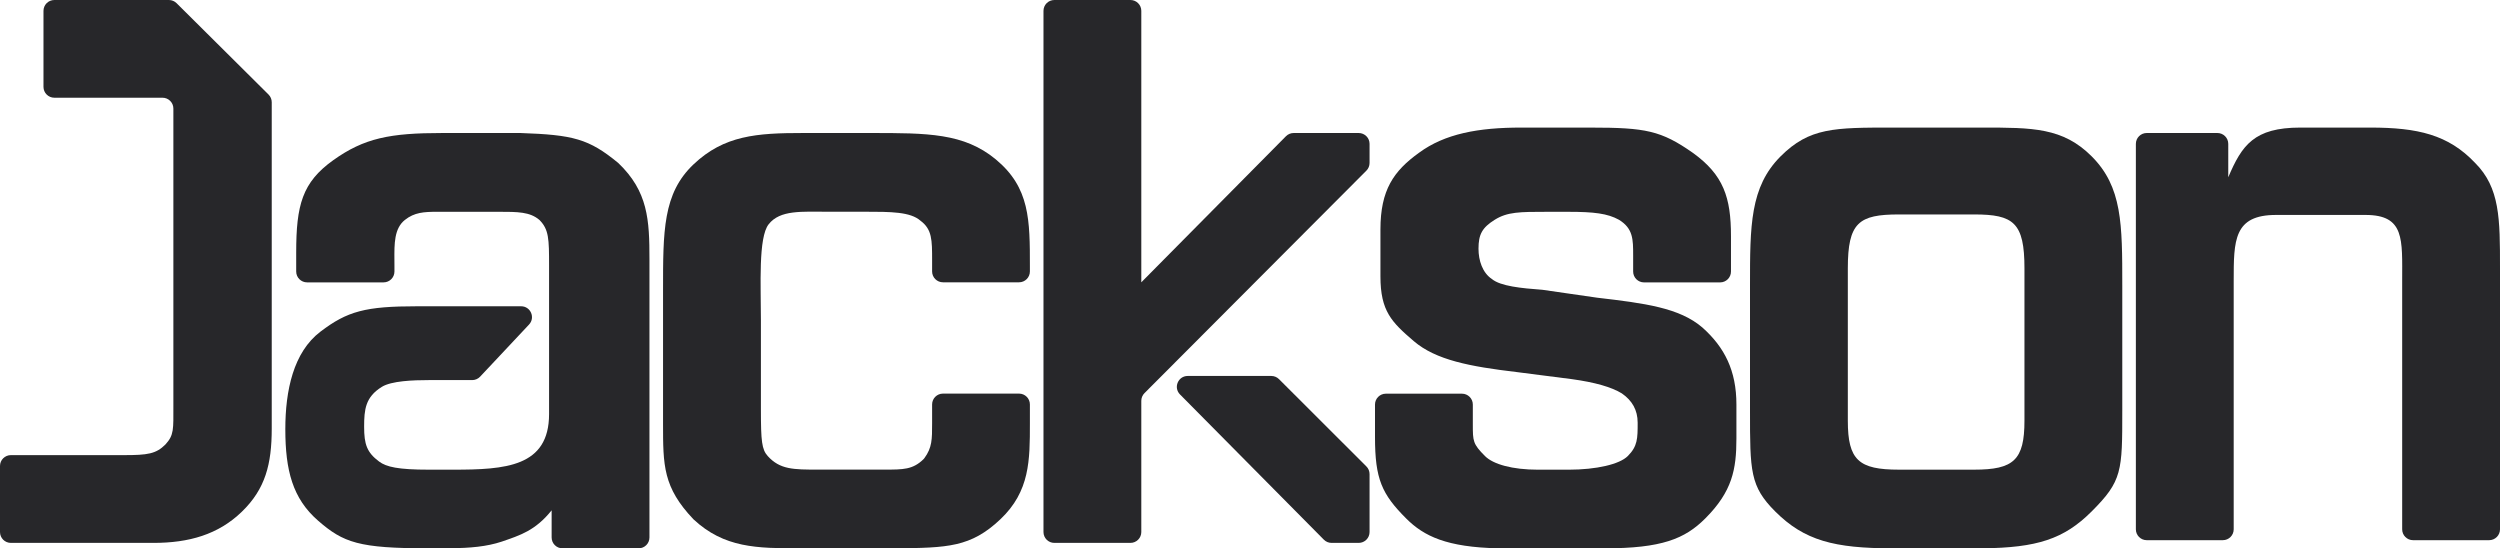
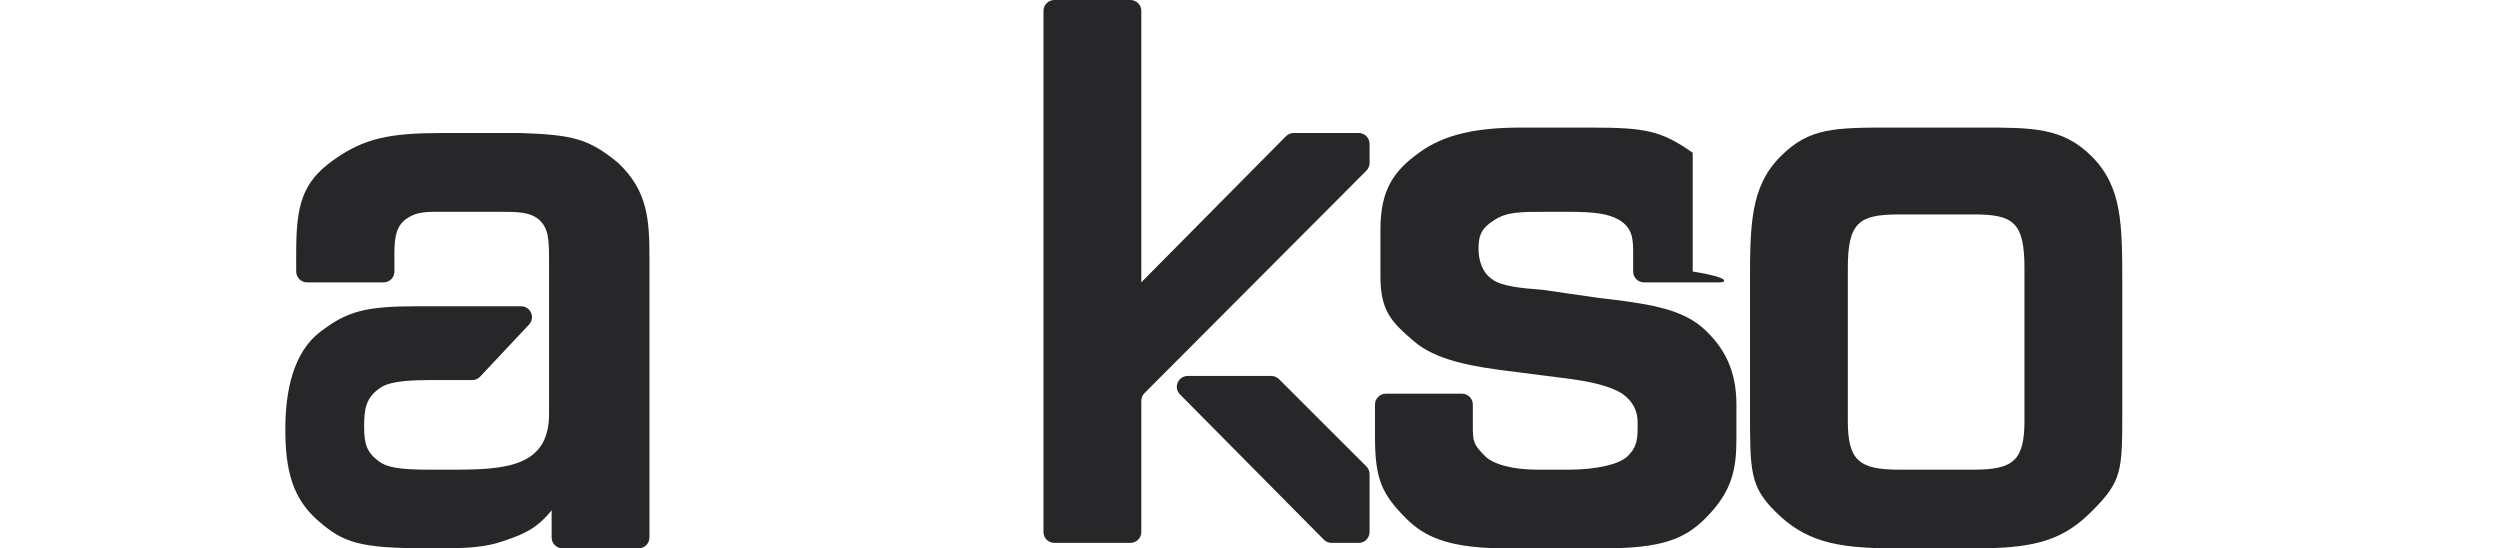
<svg xmlns="http://www.w3.org/2000/svg" width="538" height="118" viewBox="0 0 538 118" fill="none">
-   <path d="M302.625 111.593C297.362 106.335 295.9 103.088 295.9 94.068V87.058C295.9 85.768 296.947 84.721 298.239 84.721H314.613C315.905 84.721 316.952 85.768 316.952 87.058V91.348C316.952 94.922 316.952 95.528 319.584 98.157C321.338 99.909 325.432 101.078 330.987 101.078H337.553C343.56 101.078 348.53 99.909 350.285 98.157C352.424 96.02 352.424 94.361 352.424 90.957C352.424 88.234 351.233 86.192 349.021 84.66C346.808 83.298 343.234 82.277 338.299 81.596L326.364 80.065C316.323 78.873 309.004 77.489 304.239 73.404C299.474 69.319 297.07 66.96 297.07 59.471V49.38C297.07 40.91 299.887 36.813 305.378 32.87C310.897 28.803 318.116 27.43 327.478 27.458H342.379C354.122 27.458 357.465 28.105 364.272 32.87C370.91 37.636 372.507 42.501 372.507 50.84V58.434C372.507 59.725 371.459 60.771 370.167 60.771H353.793C352.502 60.771 351.454 59.725 351.454 58.434V54.929C351.454 51.526 351.456 49.163 348.392 47.291C345.949 45.933 342.975 45.583 337.553 45.583H332.853C327.066 45.583 324.396 45.589 321.673 47.291C318.95 48.992 318.173 50.451 318.173 53.514C318.173 56.067 319.024 58.694 321.066 60.055C322.938 61.587 327.341 62.024 331.936 62.364L343.723 64.066C353.934 65.258 361.423 66.228 366.358 70.483C371.123 74.738 373.676 79.74 373.676 87.058V94.36C373.676 100.999 372.799 105.751 366.951 111.593C362.565 115.974 357.568 118 345.314 118H322.508C311.322 117.764 306.426 115.39 302.625 111.593Z" fill="#27272A" />
+   <path d="M302.625 111.593C297.362 106.335 295.9 103.088 295.9 94.068V87.058C295.9 85.768 296.947 84.721 298.239 84.721H314.613C315.905 84.721 316.952 85.768 316.952 87.058V91.348C316.952 94.922 316.952 95.528 319.584 98.157C321.338 99.909 325.432 101.078 330.987 101.078H337.553C343.56 101.078 348.53 99.909 350.285 98.157C352.424 96.02 352.424 94.361 352.424 90.957C352.424 88.234 351.233 86.192 349.021 84.66C346.808 83.298 343.234 82.277 338.299 81.596L326.364 80.065C316.323 78.873 309.004 77.489 304.239 73.404C299.474 69.319 297.07 66.96 297.07 59.471V49.38C297.07 40.91 299.887 36.813 305.378 32.87C310.897 28.803 318.116 27.43 327.478 27.458H342.379C354.122 27.458 357.465 28.105 364.272 32.87V58.434C372.507 59.725 371.459 60.771 370.167 60.771H353.793C352.502 60.771 351.454 59.725 351.454 58.434V54.929C351.454 51.526 351.456 49.163 348.392 47.291C345.949 45.933 342.975 45.583 337.553 45.583H332.853C327.066 45.583 324.396 45.589 321.673 47.291C318.95 48.992 318.173 50.451 318.173 53.514C318.173 56.067 319.024 58.694 321.066 60.055C322.938 61.587 327.341 62.024 331.936 62.364L343.723 64.066C353.934 65.258 361.423 66.228 366.358 70.483C371.123 74.738 373.676 79.74 373.676 87.058V94.36C373.676 100.999 372.799 105.751 366.951 111.593C362.565 115.974 357.568 118 345.314 118H322.508C311.322 117.764 306.426 115.39 302.625 111.593Z" fill="#27272A" />
  <path d="M382.03 110.07C376.6 104.645 376.6 101.418 376.6 88.291V61.5C376.6 48.541 376.6 40.225 383.2 33.632C389.384 27.455 394.741 27.455 407.301 27.455H426.599C437.418 27.455 443.932 27.456 450.115 33.632C456.715 40.224 456.715 48.193 456.715 61.5V88.291C456.715 101.418 456.715 103.477 450.115 110.07C444.142 116.036 438.334 117.871 426.599 117.999H407.301C394.741 117.999 388.296 116.328 382.03 110.07ZM435.663 90.544V57.748C435.663 47.901 433.324 46.148 424.845 46.148H408.64C399.992 46.148 397.652 47.901 397.652 57.748V90.544C397.652 99.015 399.992 101.071 408.64 101.071H424.845C433.324 101.071 435.663 99.015 435.663 90.544Z" fill="#27272A" />
-   <path d="M477.183 28.623H461.978C460.686 28.623 459.639 29.669 459.639 30.96V113.91C459.639 115.2 460.686 116.247 461.978 116.247H478.352C479.644 116.247 480.691 115.2 480.691 113.91V60.46C480.691 51.715 480.691 46.255 489.809 46.255H509.053C517.533 46.255 516.948 51.488 516.948 60.46V113.91C516.948 115.2 517.995 116.247 519.287 116.247H535.661C536.953 116.247 538 115.2 538 113.91V57.697C538 47.062 538 40.413 532.631 35.049C526.876 28.972 520.261 27.455 510.106 27.455H495.018C485.077 27.455 482.446 31.252 479.522 38.152V30.96C479.522 29.669 478.474 28.623 477.183 28.623Z" fill="#27272A" />
  <path d="M253.937 84.885L284.892 116.138C285.331 116.581 285.93 116.831 286.555 116.831H292.391C293.683 116.831 294.73 115.785 294.73 114.494V102.027C294.73 101.407 294.484 100.813 294.045 100.374L275.241 81.59C274.802 81.152 274.207 80.906 273.587 80.906H255.6C253.522 80.906 252.475 83.41 253.937 84.885Z" fill="#27272A" />
  <path d="M246.291 84.603C245.854 85.041 245.609 85.634 245.609 86.252V114.494C245.609 115.785 244.561 116.831 243.27 116.831H226.896C225.604 116.831 224.557 115.785 224.557 114.494V2.337C224.557 1.046 225.604 0 226.896 0H243.27C244.561 0 245.609 1.046 245.609 2.337V60.752L276.738 29.317C277.178 28.873 277.776 28.624 278.401 28.624H292.391C293.683 28.624 294.73 29.67 294.73 30.96V35.074C294.73 35.692 294.485 36.285 294.048 36.723L246.291 84.603Z" fill="#27272A" />
-   <path d="M149.231 111.753C142.687 104.856 142.687 100.183 142.687 91.112V62.669C142.687 49.71 142.637 41.651 149.231 35.385C155.825 29.119 162.872 28.624 172.814 28.624H187.433C199.579 28.624 207.433 28.624 214.277 34.286C221.643 40.38 221.633 47.334 221.633 57.432V58.416C221.633 59.706 220.585 60.752 219.293 60.752H202.93C201.638 60.752 200.59 59.706 200.59 58.416V56.016C200.59 51.64 200.59 49.361 198.094 47.502C195.912 45.565 191.672 45.565 186.106 45.565H178.369C172.521 45.565 167.888 45.128 165.414 48.264C163.165 51.114 163.749 61.442 163.749 68.847V88.207C163.749 94.925 163.938 96.725 165.211 98.138C167.843 101.059 170.767 101.059 176.03 101.059H190.357C194.38 101.059 196.427 101.059 198.717 98.84C198.796 98.763 198.87 98.677 198.935 98.588C200.59 96.317 200.59 94.565 200.59 91.112V87.039C200.59 85.749 201.638 84.703 202.93 84.703H219.293C220.585 84.703 221.633 85.749 221.633 87.039V91.112C221.633 99.014 221.643 105.732 215.277 111.753C208.912 117.773 203.924 117.891 192.696 117.999H172.15C162.872 117.999 155.855 117.93 149.231 111.753Z" fill="#27272A" />
-   <path d="M0 100.28C0 98.989 1.047 97.943 2.339 97.943H26.697C31.773 97.943 33.572 97.681 35.603 95.649C37.465 93.617 37.31 92.398 37.31 87.319V23.366C37.31 22.076 36.263 21.03 34.971 21.03H11.696C10.404 21.03 9.357 19.983 9.357 18.693V2.337C9.357 1.046 10.404 0 11.696 0H36.345C36.963 0 37.556 0.244 37.995 0.68L57.789 20.344C58.23 20.783 58.478 21.379 58.478 22.001V92.212C58.478 99.891 57.109 105.224 52.033 110.134C46.956 115.045 40.642 116.831 33.035 116.831H2.339C1.047 116.831 0 115.785 0 114.494V100.28Z" fill="#27272A" />
  <path d="M139.763 55.814C139.763 47.33 139.471 41.197 133.038 35.063C126.706 29.86 123.355 29.017 111.986 28.624H95.198C83.92 28.624 78.372 29.713 71.708 34.479C65.044 39.244 63.741 44.117 63.741 54.34V58.429C63.741 59.72 64.789 60.766 66.08 60.766H82.546C83.837 60.766 84.885 59.72 84.885 58.429V57.129C84.885 56.736 84.882 56.343 84.878 55.955C84.85 52.433 84.824 49.169 87.133 47.33C89.179 45.699 91.226 45.578 94.101 45.578H107.308C111.401 45.578 114.033 45.578 116.079 47.33C118.126 49.375 118.16 51.419 118.16 57.129V89.097C118.16 100.488 108.752 101.073 97.484 101.073H92.285C85.671 101.073 83.141 100.489 81.577 99.32C78.946 97.355 78.361 95.598 78.361 91.854C78.361 88.109 78.627 85.457 82.162 83.256C84.226 81.971 88.887 81.796 92.285 81.796H101.616C102.263 81.796 102.88 81.528 103.322 81.057L113.847 69.845C115.248 68.353 114.189 65.91 112.141 65.91H89.764C78.657 65.91 74.757 66.955 68.947 71.38C63.138 75.805 61.402 84.025 61.402 92.364C61.402 101.214 62.967 107.268 68.435 112.033C73.903 116.799 77.229 117.999 92.285 117.999H96.781C101.181 117.931 104.695 117.646 107.98 116.555C111.91 115.193 115.202 114.202 118.711 109.821V115.663C118.711 116.953 119.758 117.999 121.05 117.999H137.424C138.716 117.999 139.763 116.953 139.763 115.663V55.814Z" fill="#27272A" />
</svg>